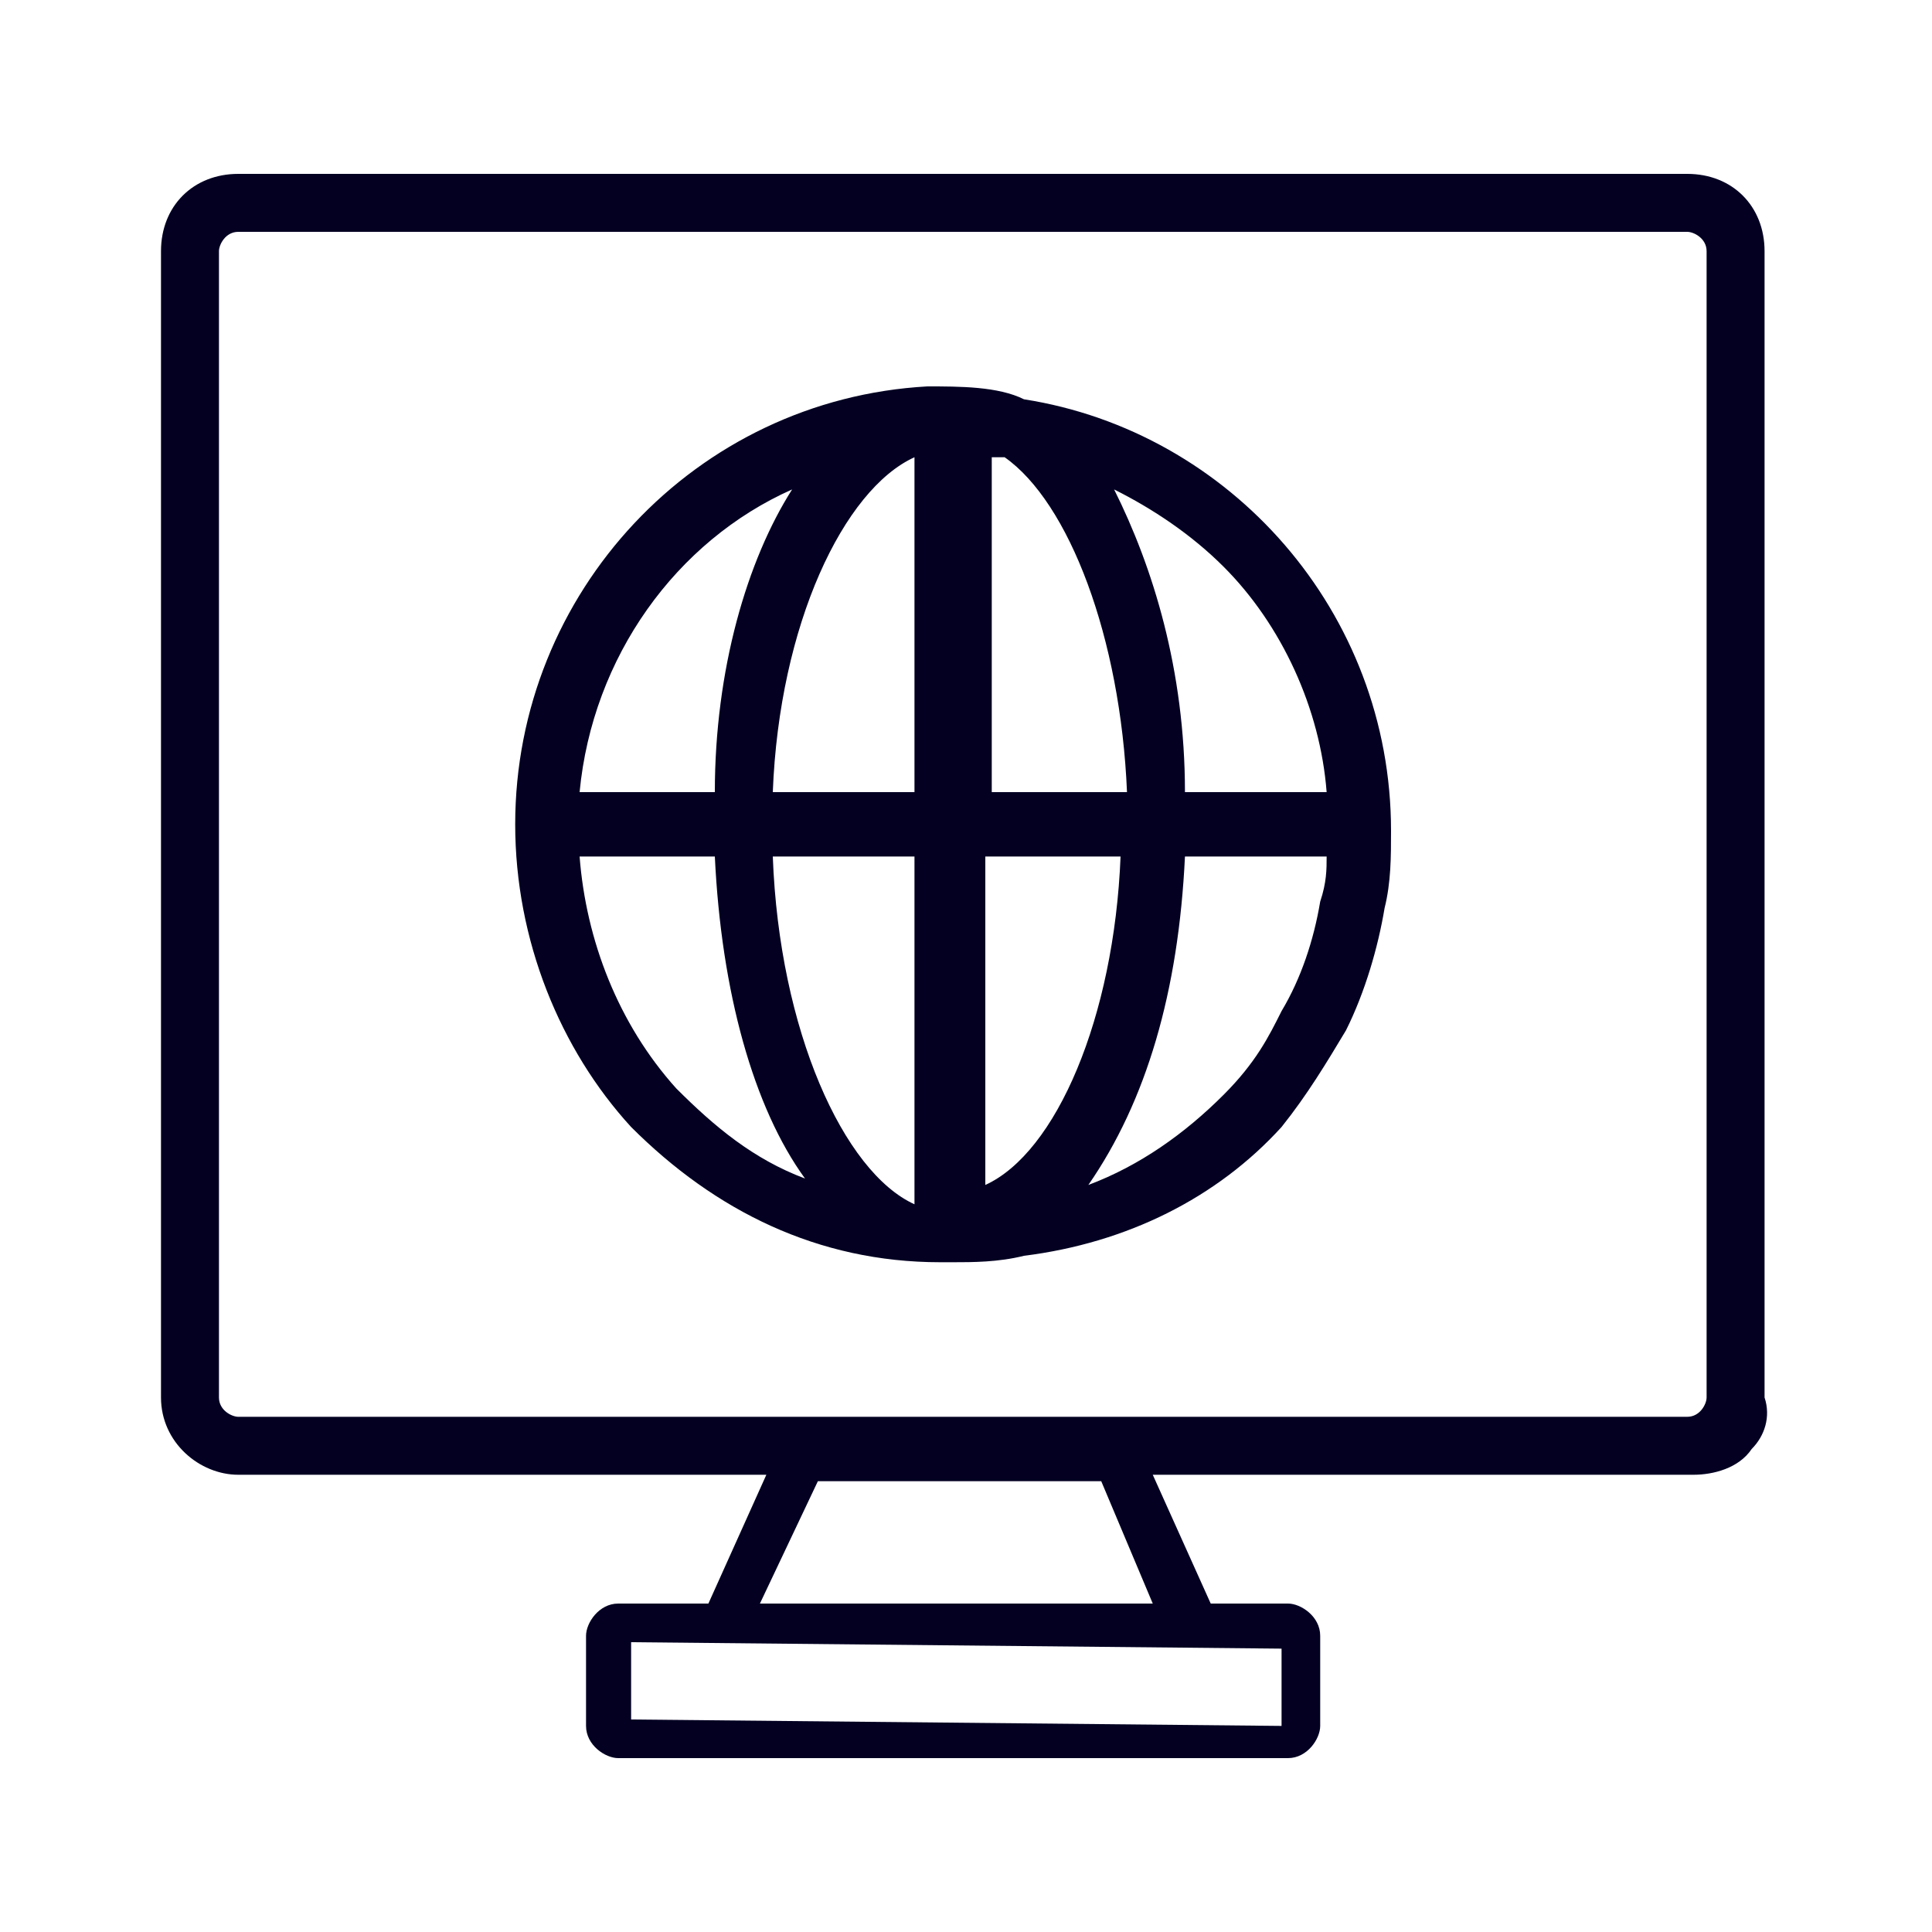
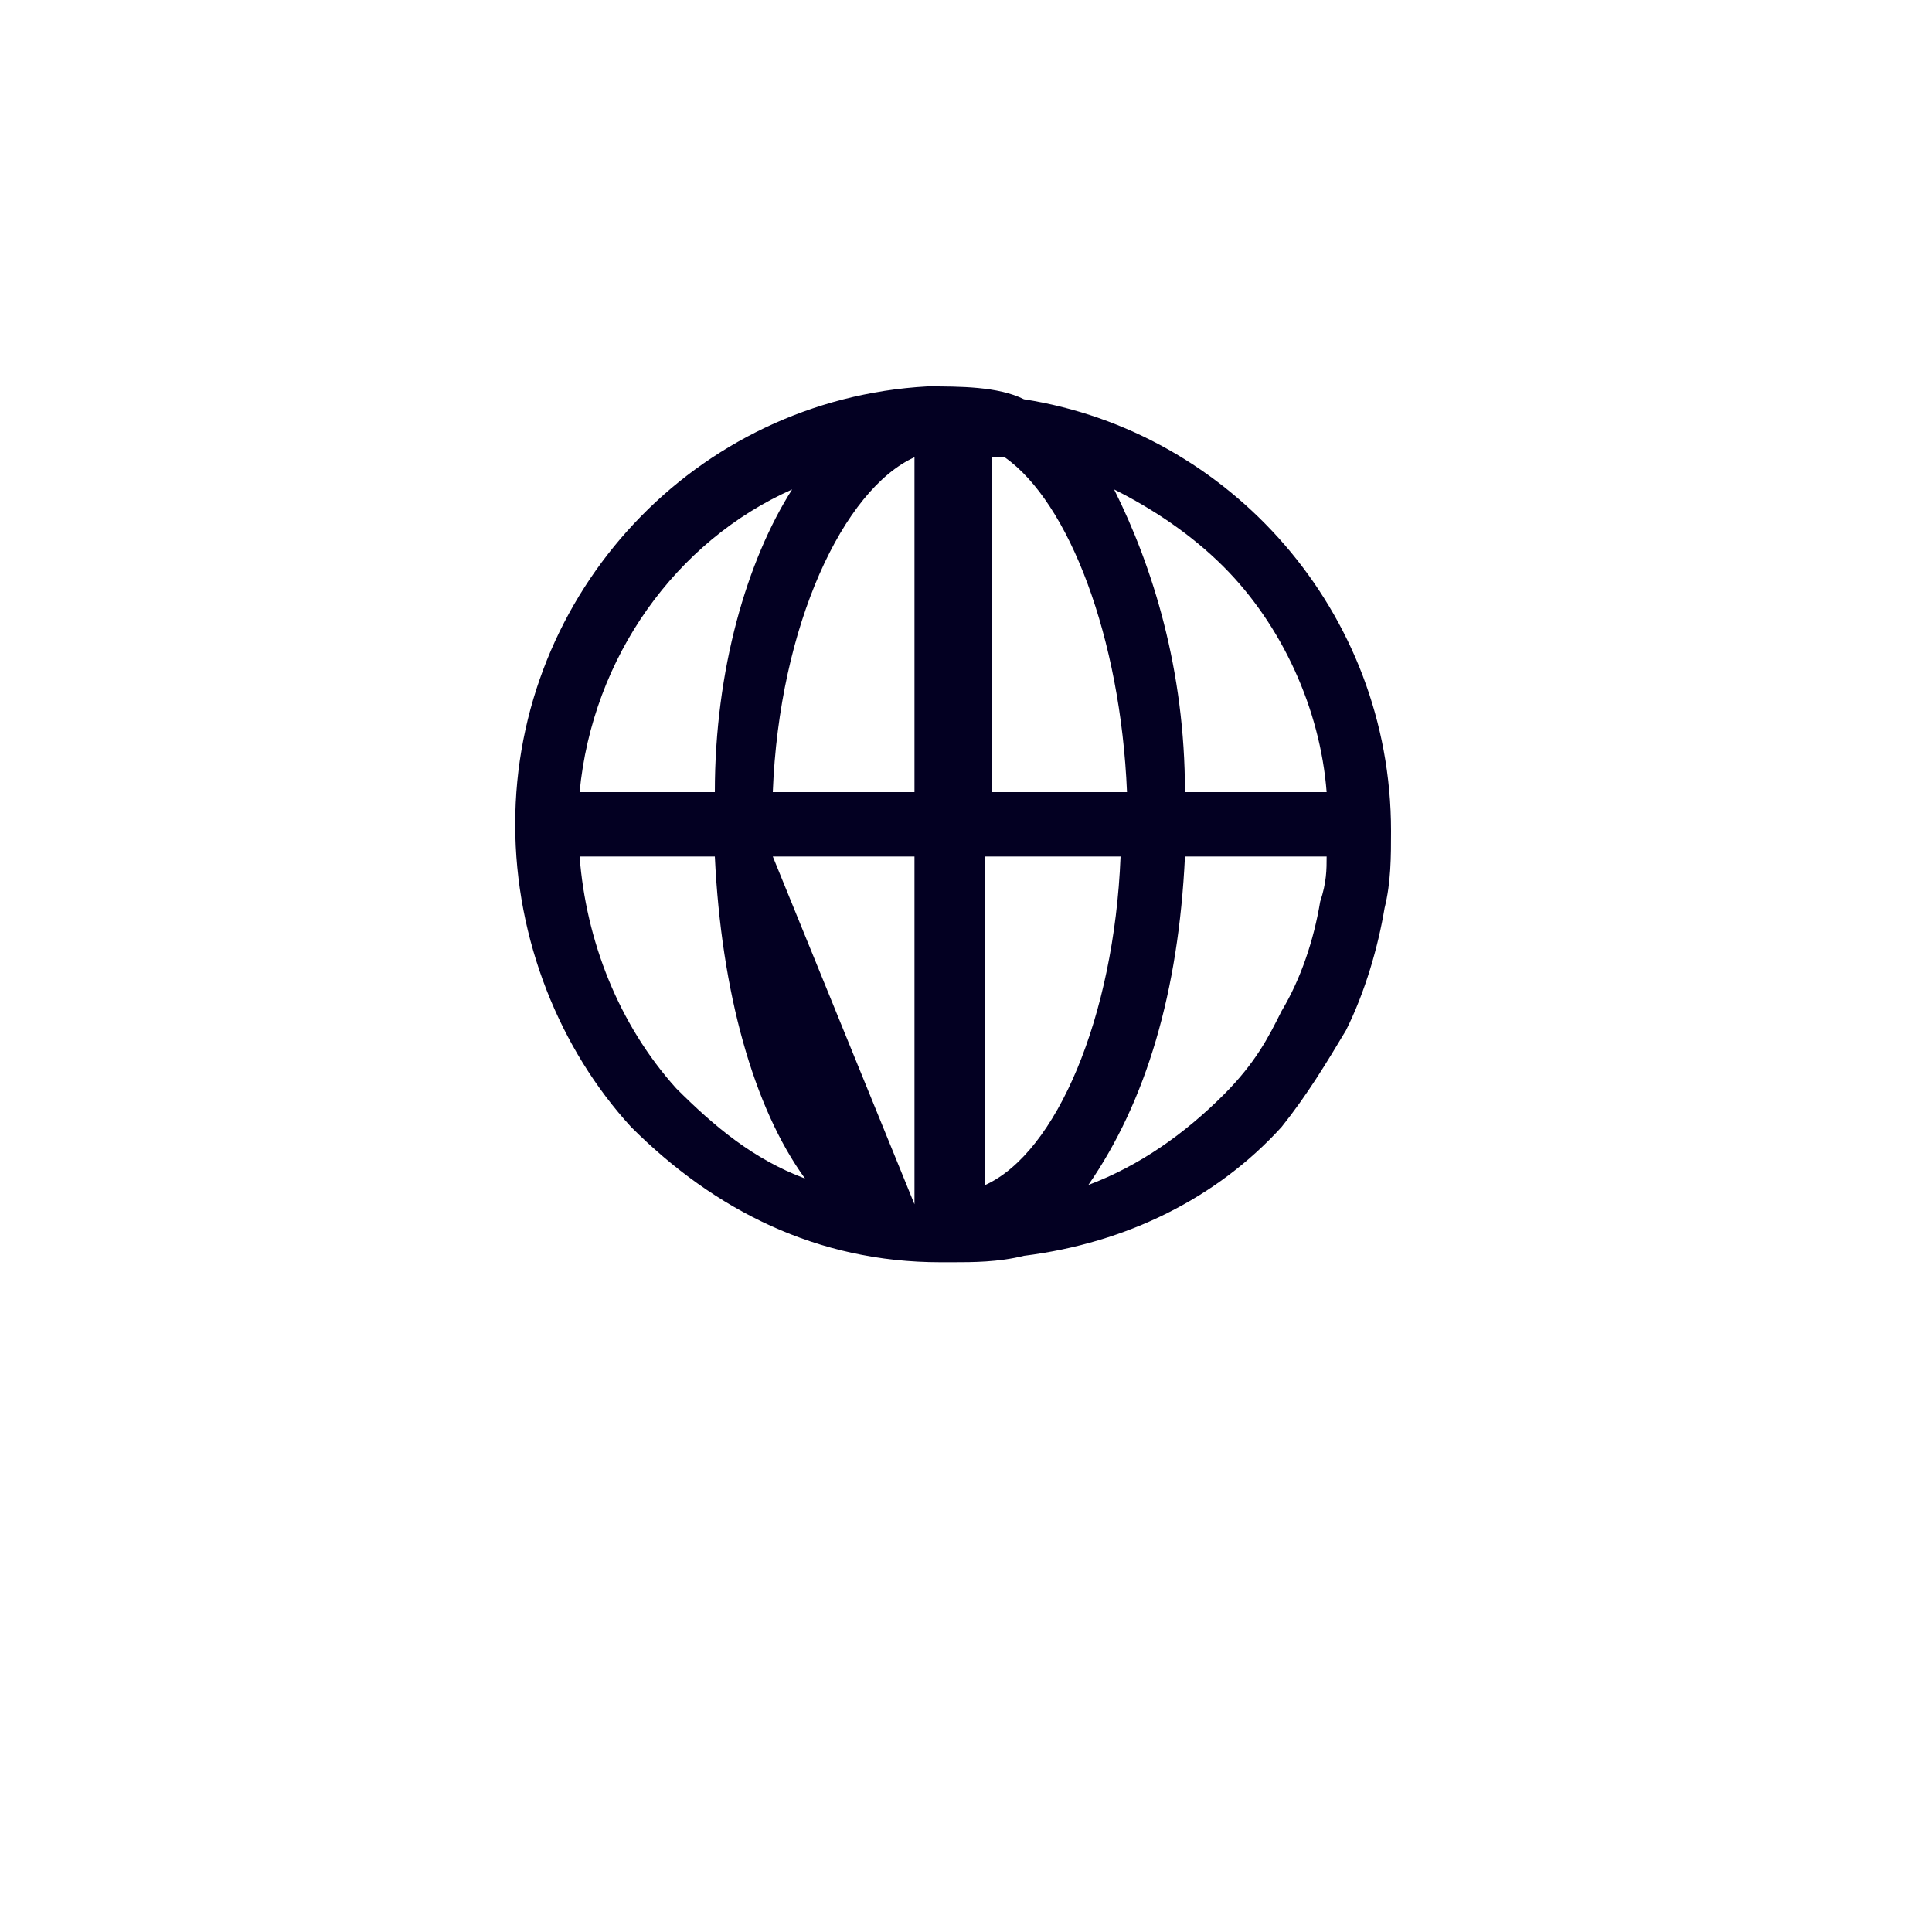
<svg xmlns="http://www.w3.org/2000/svg" version="1.1" id="Capa_1" x="0px" y="0px" viewBox="0 0 30 30" style="enable-background:new 0 0 30 30;" xml:space="preserve">
  <style type="text/css">
	.st0{fill:#030022;}
</style>
  <g>
-     <path class="st0" d="M26.2,2.7H3.7C3,2.7,2.5,3.2,2.5,3.9v17.8c0,0.7,0.6,1.2,1.2,1.2h8.2l-0.9,2H9.6c-0.3,0-0.5,0.3-0.5,0.5v1.4   c0,0.3,0.3,0.5,0.5,0.5H20c0.3,0,0.5-0.3,0.5-0.5v-1.4c0-0.3-0.3-0.5-0.5-0.5h-1.2l-0.9-2h8.4c0.3,0,0.7-0.1,0.9-0.4   c0.2-0.2,0.3-0.5,0.2-0.8V3.9C27.4,3.2,26.9,2.7,26.2,2.7z M11.8,24.9l0.9-1.9h4.4l0.8,1.9H11.8z M19.9,25.6v1.2L9.8,26.7v-1.2   L19.9,25.6z M3.7,22c-0.1,0-0.3-0.1-0.3-0.3V3.9c0-0.1,0.1-0.3,0.3-0.3h22.5c0.1,0,0.3,0.1,0.3,0.3v17.8c0,0.1-0.1,0.3-0.3,0.3   C26.2,22,3.7,22,3.7,22z" />
-     <path class="st0" d="M14.6,19.6h0.1l0,0h0.1c0.3,0,0.7,0,1.1-0.1c1.6-0.2,3-0.9,4-2c0.4-0.5,0.7-1,1-1.5c0.3-0.6,0.5-1.3,0.6-1.9   c0.1-0.4,0.1-0.8,0.1-1.2c0-3.4-2.5-6.2-5.7-6.7C15.5,6,14.9,6,14.4,6C10.8,6.2,8,9.2,8,12.8c0,1.8,0.7,3.5,1.8,4.7   C11.1,18.8,12.7,19.6,14.6,19.6z M15.3,13.3h2.1c-0.1,2.5-1,4.6-2.1,5.1C15.3,18.4,15.3,13.3,15.3,13.3z M14.3,12.3H12   c0.1-2.6,1.1-4.7,2.2-5.2v5.2H14.3z M12,13.3h2.2v5.4C13.1,18.2,12.1,16,12,13.3z M17.5,12.3h-2.1V7.1c0.1,0,0.1,0,0.2,0   C16.6,7.8,17.4,9.9,17.5,12.3z M11.1,13.3c0.1,2.1,0.6,3.9,1.4,5c-0.8-0.3-1.4-0.8-2-1.4c-0.9-1-1.4-2.3-1.5-3.6   C9,13.3,11.1,13.3,11.1,13.3z M18.4,13.3h2.2c0,0.2,0,0.4-0.1,0.7c-0.1,0.6-0.3,1.2-0.6,1.7c-0.2,0.4-0.4,0.8-0.9,1.3   c-0.6,0.6-1.3,1.1-2.1,1.4C17.8,17.1,18.3,15.4,18.4,13.3z M18.4,12.3c0-1.9-0.5-3.5-1.1-4.7c0.6,0.3,1.2,0.7,1.7,1.2   c0.9,0.9,1.5,2.2,1.6,3.5H18.4z M12.3,7.6c-0.7,1.1-1.2,2.8-1.2,4.7H9C9.2,10.2,10.5,8.4,12.3,7.6z" />
+     <path class="st0" d="M14.6,19.6h0.1l0,0h0.1c0.3,0,0.7,0,1.1-0.1c1.6-0.2,3-0.9,4-2c0.4-0.5,0.7-1,1-1.5c0.3-0.6,0.5-1.3,0.6-1.9   c0.1-0.4,0.1-0.8,0.1-1.2c0-3.4-2.5-6.2-5.7-6.7C15.5,6,14.9,6,14.4,6C10.8,6.2,8,9.2,8,12.8c0,1.8,0.7,3.5,1.8,4.7   C11.1,18.8,12.7,19.6,14.6,19.6z M15.3,13.3h2.1c-0.1,2.5-1,4.6-2.1,5.1C15.3,18.4,15.3,13.3,15.3,13.3z M14.3,12.3H12   c0.1-2.6,1.1-4.7,2.2-5.2v5.2H14.3z M12,13.3h2.2v5.4z M17.5,12.3h-2.1V7.1c0.1,0,0.1,0,0.2,0   C16.6,7.8,17.4,9.9,17.5,12.3z M11.1,13.3c0.1,2.1,0.6,3.9,1.4,5c-0.8-0.3-1.4-0.8-2-1.4c-0.9-1-1.4-2.3-1.5-3.6   C9,13.3,11.1,13.3,11.1,13.3z M18.4,13.3h2.2c0,0.2,0,0.4-0.1,0.7c-0.1,0.6-0.3,1.2-0.6,1.7c-0.2,0.4-0.4,0.8-0.9,1.3   c-0.6,0.6-1.3,1.1-2.1,1.4C17.8,17.1,18.3,15.4,18.4,13.3z M18.4,12.3c0-1.9-0.5-3.5-1.1-4.7c0.6,0.3,1.2,0.7,1.7,1.2   c0.9,0.9,1.5,2.2,1.6,3.5H18.4z M12.3,7.6c-0.7,1.1-1.2,2.8-1.2,4.7H9C9.2,10.2,10.5,8.4,12.3,7.6z" />
  </g>
</svg>